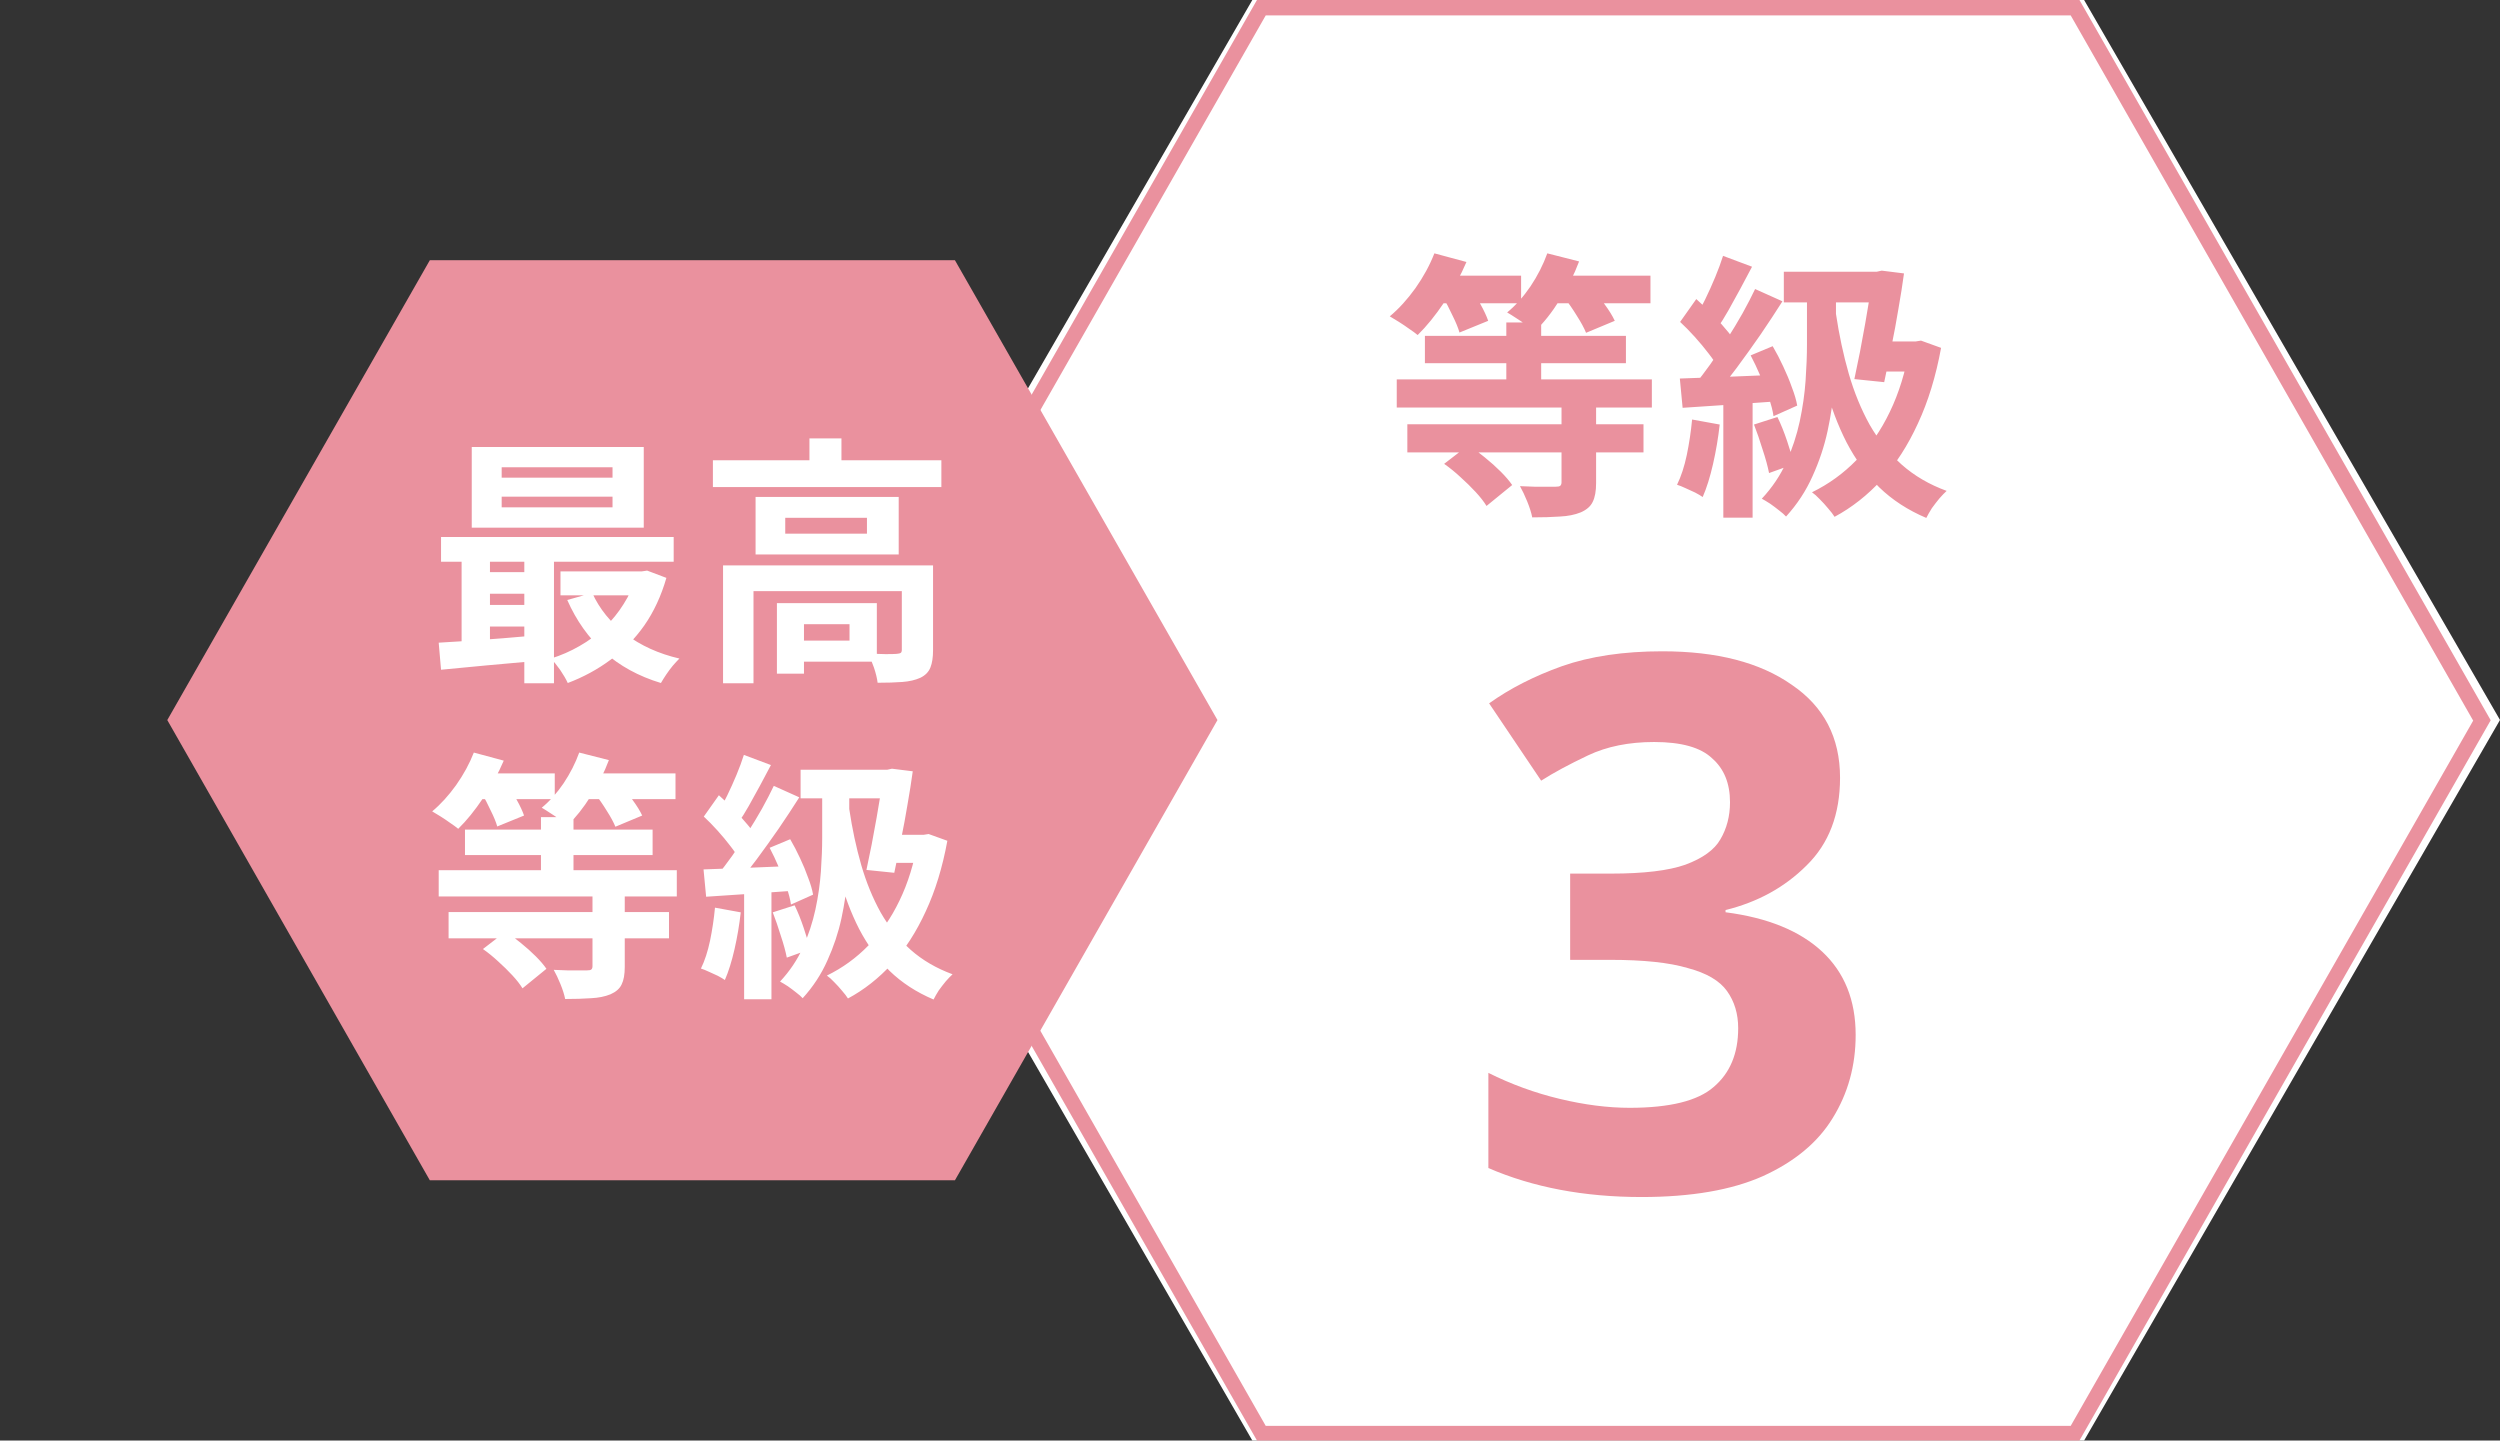
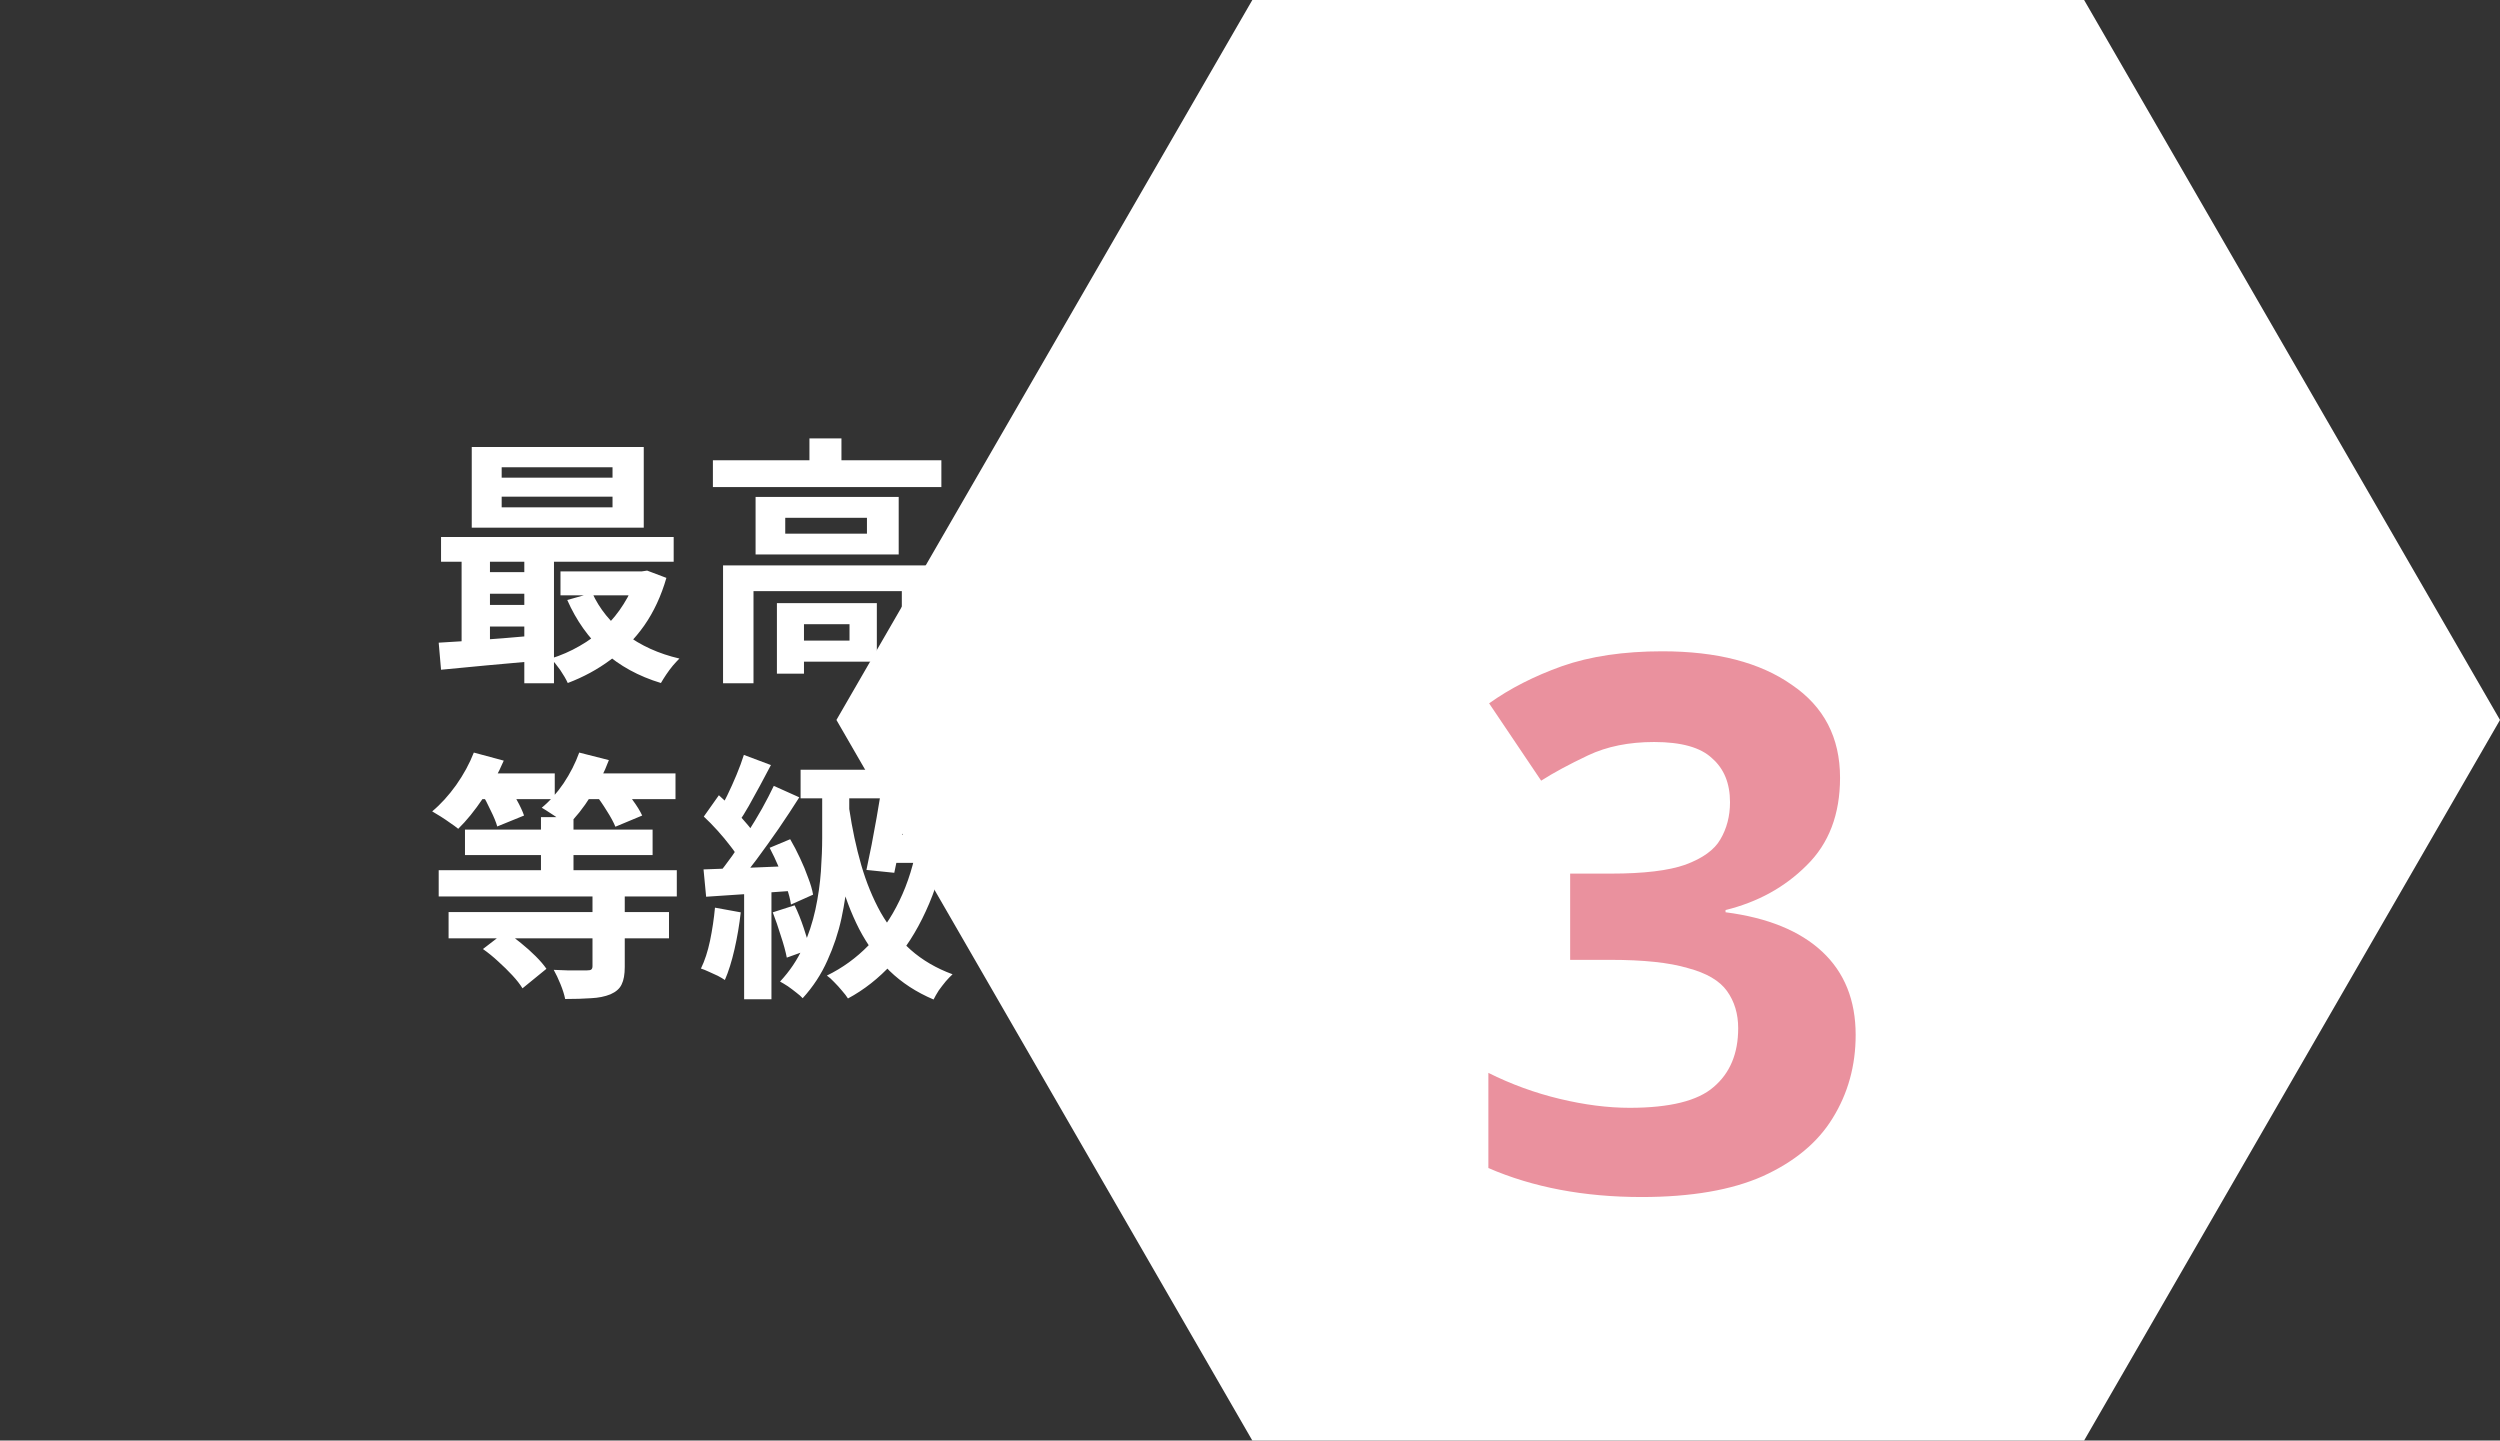
<svg xmlns="http://www.w3.org/2000/svg" width="269" height="155" viewBox="0 0 269 155" fill="none">
  <rect x="0" y="0" width="269" height="155" fill="#333333" stroke="none" />
  <g clip-path="url(#clip0_1025_158)">
    <path d="M224.25 0H134.75L90 77.467L134.75 155H224.25L269 77.467L224.25 0Z" fill="white" />
  </g>
  <path d="M197.989 83.68C197.989 87.627 196.789 90.773 194.389 93.12C192.043 95.467 189.136 97.067 185.669 97.92V98.16C190.203 98.747 193.669 100.16 196.069 102.4C198.469 104.64 199.669 107.627 199.669 111.36C199.669 114.667 198.843 117.653 197.189 120.32C195.589 122.933 193.083 125.013 189.669 126.56C186.309 128.053 181.963 128.8 176.629 128.8C170.443 128.8 164.949 127.76 160.149 125.68V115.44C162.603 116.667 165.163 117.6 167.829 118.24C170.496 118.88 173.003 119.2 175.349 119.2C179.669 119.2 182.683 118.453 184.389 116.96C186.149 115.467 187.029 113.36 187.029 110.64C187.029 109.093 186.629 107.76 185.829 106.64C185.029 105.52 183.616 104.693 181.589 104.16C179.616 103.573 176.843 103.28 173.269 103.28H168.949V94H173.349C176.869 94 179.536 93.68 181.349 93.04C183.216 92.347 184.469 91.44 185.109 90.32C185.803 89.147 186.149 87.813 186.149 86.32C186.149 84.293 185.509 82.72 184.229 81.6C183.003 80.427 180.923 79.84 177.989 79.84C175.269 79.84 172.896 80.32 170.869 81.28C168.843 82.24 167.163 83.147 165.829 84L160.229 75.68C162.469 74.08 165.083 72.747 168.069 71.68C171.109 70.613 174.709 70.08 178.869 70.08C184.736 70.08 189.376 71.28 192.789 73.68C196.256 76.027 197.989 79.36 197.989 83.68Z" fill="#EA919E" />
-   <path d="M222.808 1.658L266.115 77.541L222.808 153.425H136.192L92.885 77.5L136.192 1.658H222.808ZM223.75 0H135.25L91 77.5L135.25 155H223.75L268 77.5L223.75 0Z" fill="#EA919E" />
-   <path d="M162.08 34.7H165.83V42.68H162.08V34.7ZM153.32 36.14H174.95V39.08H153.32V36.14ZM150.29 40.82H177.74V43.85H150.29V40.82ZM151.43 45.65H176.84V48.68H151.43V45.65ZM168.02 43.43H171.74V51.98C171.74 52.84 171.62 53.51 171.38 53.99C171.16 54.47 170.73 54.85 170.09 55.13C169.45 55.39 168.7 55.54 167.84 55.58C166.98 55.64 165.99 55.67 164.87 55.67C164.77 55.17 164.59 54.6 164.33 53.96C164.07 53.32 163.81 52.77 163.55 52.31C164.07 52.33 164.59 52.35 165.11 52.37C165.63 52.37 166.09 52.37 166.49 52.37C166.91 52.37 167.21 52.37 167.39 52.37C167.63 52.37 167.79 52.34 167.87 52.28C167.97 52.2 168.02 52.07 168.02 51.89V43.43ZM154.1 29.66H163.67V32.63H154.1V29.66ZM166.04 29.66H177.59V32.63H166.04V29.66ZM154.34 27.26L157.79 28.19C157.15 29.69 156.35 31.14 155.39 32.54C154.45 33.94 153.5 35.11 152.54 36.05C152.3 35.85 152 35.63 151.64 35.39C151.28 35.13 150.91 34.88 150.53 34.64C150.15 34.4 149.82 34.2 149.54 34.04C150.52 33.22 151.44 32.21 152.3 31.01C153.16 29.79 153.84 28.54 154.34 27.26ZM166.49 27.26L169.91 28.13C169.37 29.57 168.67 30.96 167.81 32.3C166.97 33.64 166.08 34.76 165.14 35.66C164.9 35.46 164.6 35.23 164.24 34.97C163.88 34.71 163.51 34.46 163.13 34.22C162.77 33.98 162.45 33.78 162.17 33.62C163.09 32.86 163.93 31.92 164.69 30.8C165.45 29.66 166.05 28.48 166.49 27.26ZM155.24 31.94L158.15 30.83C158.53 31.39 158.91 32.02 159.29 32.72C159.67 33.4 159.95 34 160.13 34.52L157.04 35.78C156.9 35.28 156.65 34.67 156.29 33.95C155.95 33.21 155.6 32.54 155.24 31.94ZM168.32 32.03L171.23 30.86C171.69 31.4 172.16 32.02 172.64 32.72C173.14 33.4 173.51 34 173.75 34.52L170.66 35.81C170.46 35.31 170.13 34.7 169.67 33.98C169.23 33.26 168.78 32.61 168.32 32.03ZM155.39 49.91L158 47.9C158.58 48.28 159.17 48.72 159.77 49.22C160.39 49.72 160.96 50.23 161.48 50.75C162 51.27 162.41 51.75 162.71 52.19L159.95 54.44C159.67 53.98 159.28 53.48 158.78 52.94C158.28 52.4 157.74 51.87 157.16 51.35C156.58 50.81 155.99 50.33 155.39 49.91ZM191.94 29.24H203.04V32.54H191.94V29.24ZM201.54 29.24H201.93L202.47 29.12L204.87 29.42C204.71 30.6 204.51 31.87 204.27 33.23C204.05 34.57 203.8 35.92 203.52 37.28C203.26 38.64 203 39.92 202.74 41.12L199.53 40.79C199.73 39.87 199.93 38.9 200.13 37.88C200.33 36.84 200.52 35.81 200.7 34.79C200.88 33.77 201.04 32.82 201.18 31.94C201.34 31.04 201.46 30.26 201.54 29.6V29.24ZM202.05 36.74H206.67V39.98H201.09L202.05 36.74ZM205.47 36.74H206.13L206.7 36.65L208.86 37.43C208.3 40.49 207.47 43.2 206.37 45.56C205.29 47.92 203.99 49.94 202.47 51.62C200.95 53.28 199.26 54.61 197.4 55.61C197.24 55.35 197.01 55.05 196.71 54.71C196.43 54.37 196.13 54.04 195.81 53.72C195.51 53.4 195.23 53.15 194.97 52.97C196.77 52.09 198.37 50.93 199.77 49.49C201.19 48.05 202.38 46.33 203.34 44.33C204.32 42.31 205.03 40.01 205.47 37.43V36.74ZM197.55 33.77C197.89 36.05 198.35 38.2 198.93 40.22C199.51 42.22 200.26 44.05 201.18 45.71C202.12 47.35 203.27 48.78 204.63 50C205.99 51.2 207.6 52.14 209.46 52.82C209.22 53.04 208.96 53.31 208.68 53.63C208.4 53.97 208.13 54.32 207.87 54.68C207.63 55.06 207.43 55.41 207.27 55.73C205.29 54.89 203.6 53.79 202.2 52.43C200.82 51.05 199.65 49.44 198.69 47.6C197.75 45.76 196.98 43.71 196.38 41.45C195.78 39.19 195.29 36.75 194.91 34.13L197.55 33.77ZM185.4 27.53L188.52 28.7C188.12 29.46 187.7 30.25 187.26 31.07C186.82 31.89 186.39 32.67 185.97 33.41C185.55 34.15 185.15 34.79 184.77 35.33L182.37 34.31C182.73 33.69 183.1 32.99 183.48 32.21C183.86 31.43 184.22 30.63 184.56 29.81C184.9 28.99 185.18 28.23 185.4 27.53ZM188.85 31.1L191.79 32.42C191.07 33.56 190.28 34.76 189.42 36.02C188.56 37.26 187.7 38.46 186.84 39.62C185.98 40.76 185.17 41.76 184.41 42.62L182.31 41.45C182.87 40.77 183.45 40.01 184.05 39.17C184.65 38.31 185.24 37.42 185.82 36.5C186.42 35.56 186.98 34.63 187.5 33.71C188.02 32.77 188.47 31.9 188.85 31.1ZM180.78 34.64L182.52 32.18C183.04 32.64 183.57 33.15 184.11 33.71C184.67 34.25 185.18 34.8 185.64 35.36C186.12 35.9 186.48 36.39 186.72 36.83L184.89 39.62C184.65 39.14 184.3 38.61 183.84 38.03C183.4 37.45 182.91 36.86 182.37 36.26C181.83 35.66 181.3 35.12 180.78 34.64ZM188.37 38.24L190.74 37.25C191.14 37.93 191.52 38.66 191.88 39.44C192.24 40.2 192.55 40.95 192.81 41.69C193.09 42.41 193.28 43.06 193.38 43.64L190.83 44.78C190.75 44.2 190.58 43.54 190.32 42.8C190.06 42.04 189.76 41.26 189.42 40.46C189.08 39.66 188.73 38.92 188.37 38.24ZM180.75 40.73C182.13 40.69 183.78 40.63 185.7 40.55C187.64 40.47 189.6 40.39 191.58 40.31L191.55 43.16C189.69 43.3 187.84 43.43 186 43.55C184.18 43.67 182.53 43.78 181.05 43.88L180.75 40.73ZM188.73 45.68L191.25 44.87C191.63 45.65 191.98 46.52 192.3 47.48C192.62 48.42 192.86 49.24 193.02 49.94L190.35 50.9C190.21 50.18 189.98 49.34 189.66 48.38C189.36 47.4 189.05 46.5 188.73 45.68ZM182.07 45.14L185.04 45.68C184.88 47.12 184.64 48.54 184.32 49.94C184 51.34 183.63 52.52 183.21 53.48C183.01 53.34 182.74 53.18 182.4 53C182.06 52.84 181.71 52.68 181.35 52.52C181.01 52.36 180.71 52.24 180.45 52.16C180.89 51.26 181.24 50.19 181.5 48.95C181.76 47.69 181.95 46.42 182.07 45.14ZM185.43 42.32H188.58V55.7H185.43V42.32ZM194.43 31.46H197.55V37.1C197.55 38.42 197.49 39.88 197.37 41.48C197.25 43.06 197.01 44.69 196.65 46.37C196.29 48.03 195.75 49.65 195.03 51.23C194.33 52.81 193.38 54.26 192.18 55.58C192 55.38 191.75 55.16 191.43 54.92C191.13 54.68 190.81 54.44 190.47 54.2C190.13 53.98 189.83 53.8 189.57 53.66C190.69 52.46 191.57 51.15 192.21 49.73C192.85 48.29 193.33 46.83 193.65 45.35C193.97 43.85 194.18 42.39 194.28 40.97C194.38 39.53 194.43 38.23 194.43 37.07V31.46Z" fill="#EA919E" />
-   <path d="M102.75 28H46.25L18 77.479L46.25 127H102.75L131 77.479L102.75 28Z" fill="#EA919E" />
  <path d="M53.98 53.444V54.592H65.908V53.444H53.98ZM53.98 50.28V51.4H65.908V50.28H53.98ZM50.76 48.096H69.268V56.776H50.76V48.096ZM47.456 57.784H72.488V60.444H47.456V57.784ZM60.308 61.48H69.464V64.056H60.308V61.48ZM51.768 61.564H58.124V63.888H51.768V61.564ZM51.768 65.092H58.124V67.416H51.768V65.092ZM63.724 63.804C64.508 65.521 65.703 66.996 67.308 68.228C68.932 69.46 70.864 70.337 73.104 70.86C72.899 71.065 72.665 71.317 72.404 71.616C72.143 71.933 71.9 72.26 71.676 72.596C71.452 72.932 71.265 73.231 71.116 73.492C68.708 72.764 66.664 71.644 64.984 70.132C63.323 68.62 62.007 66.763 61.036 64.56L63.724 63.804ZM68.456 61.48H69.072L69.632 61.396L71.704 62.18C71.144 64.121 70.351 65.829 69.324 67.304C68.297 68.76 67.084 69.992 65.684 71C64.303 72.027 62.772 72.857 61.092 73.492C60.905 73.081 60.635 72.615 60.28 72.092C59.925 71.588 59.589 71.177 59.272 70.86C60.355 70.524 61.381 70.076 62.352 69.516C63.341 68.956 64.237 68.293 65.04 67.528C65.843 66.763 66.533 65.913 67.112 64.98C67.709 64.047 68.157 63.048 68.456 61.984V61.48ZM47.204 69.152C48.156 69.096 49.22 69.031 50.396 68.956C51.572 68.863 52.813 68.769 54.12 68.676C55.427 68.564 56.743 68.452 58.068 68.34V71.084C56.183 71.252 54.307 71.42 52.44 71.588C50.592 71.775 48.931 71.933 47.456 72.064L47.204 69.152ZM56.416 58.652H59.608V73.52H56.416V58.652ZM49.668 58.708H52.72V70.16H49.668V58.708ZM76.708 49.524H101.292V52.408H76.708V49.524ZM87.096 47.172H90.54V50.952H87.096V47.172ZM77.8 60.836H98.296V63.608H81.076V73.52H77.8V60.836ZM97.036 60.836H100.396V69.964C100.396 70.729 100.303 71.345 100.116 71.812C99.929 72.297 99.565 72.671 99.024 72.932C98.483 73.175 97.839 73.324 97.092 73.38C96.345 73.436 95.459 73.464 94.432 73.464C94.376 72.997 94.245 72.456 94.04 71.84C93.835 71.243 93.62 70.739 93.396 70.328C94.049 70.347 94.675 70.365 95.272 70.384C95.888 70.384 96.289 70.375 96.476 70.356C96.7 70.337 96.849 70.3 96.924 70.244C96.999 70.188 97.036 70.076 97.036 69.908V60.836ZM83.596 64.896H86.508V72.484H83.596V64.896ZM85.08 64.896H94.348V71.196H85.08V68.928H91.408V67.164H85.08V64.896ZM84.492 55.712V57.42H93.284V55.712H84.492ZM81.3 53.472H96.7V59.66H81.3V53.472ZM58.208 87.92H61.708V95.368H58.208V87.92ZM50.032 89.264H70.22V92.008H50.032V89.264ZM47.204 93.632H72.824V96.46H47.204V93.632ZM48.268 98.14H71.984V100.968H48.268V98.14ZM63.752 96.068H67.224V104.048C67.224 104.851 67.112 105.476 66.888 105.924C66.683 106.372 66.281 106.727 65.684 106.988C65.087 107.231 64.387 107.371 63.584 107.408C62.781 107.464 61.857 107.492 60.812 107.492C60.719 107.025 60.551 106.493 60.308 105.896C60.065 105.299 59.823 104.785 59.58 104.356C60.065 104.375 60.551 104.393 61.036 104.412C61.521 104.412 61.951 104.412 62.324 104.412C62.716 104.412 62.996 104.412 63.164 104.412C63.388 104.412 63.537 104.384 63.612 104.328C63.705 104.253 63.752 104.132 63.752 103.964V96.068ZM50.76 83.216H59.692V85.988H50.76V83.216ZM61.904 83.216H72.684V85.988H61.904V83.216ZM50.984 80.976L54.204 81.844C53.607 83.244 52.86 84.597 51.964 85.904C51.087 87.211 50.2 88.303 49.304 89.18C49.08 88.993 48.8 88.788 48.464 88.564C48.128 88.321 47.783 88.088 47.428 87.864C47.073 87.64 46.765 87.453 46.504 87.304C47.419 86.539 48.277 85.596 49.08 84.476C49.883 83.337 50.517 82.171 50.984 80.976ZM62.324 80.976L65.516 81.788C65.012 83.132 64.359 84.429 63.556 85.68C62.772 86.931 61.941 87.976 61.064 88.816C60.84 88.629 60.56 88.415 60.224 88.172C59.888 87.929 59.543 87.696 59.188 87.472C58.852 87.248 58.553 87.061 58.292 86.912C59.151 86.203 59.935 85.325 60.644 84.28C61.353 83.216 61.913 82.115 62.324 80.976ZM51.824 85.344L54.54 84.308C54.895 84.831 55.249 85.419 55.604 86.072C55.959 86.707 56.22 87.267 56.388 87.752L53.504 88.928C53.373 88.461 53.14 87.892 52.804 87.22C52.487 86.529 52.16 85.904 51.824 85.344ZM64.032 85.428L66.748 84.336C67.177 84.84 67.616 85.419 68.064 86.072C68.531 86.707 68.876 87.267 69.1 87.752L66.216 88.956C66.029 88.489 65.721 87.92 65.292 87.248C64.881 86.576 64.461 85.969 64.032 85.428ZM51.964 102.116L54.4 100.24C54.941 100.595 55.492 101.005 56.052 101.472C56.631 101.939 57.163 102.415 57.648 102.9C58.133 103.385 58.516 103.833 58.796 104.244L56.22 106.344C55.959 105.915 55.595 105.448 55.128 104.944C54.661 104.44 54.157 103.945 53.616 103.46C53.075 102.956 52.524 102.508 51.964 102.116ZM86.144 82.824H96.504V85.904H86.144V82.824ZM95.104 82.824H95.468L95.972 82.712L98.212 82.992C98.063 84.093 97.876 85.279 97.652 86.548C97.447 87.799 97.213 89.059 96.952 90.328C96.709 91.597 96.467 92.792 96.224 93.912L93.228 93.604C93.415 92.745 93.601 91.84 93.788 90.888C93.975 89.917 94.152 88.956 94.32 88.004C94.488 87.052 94.637 86.165 94.768 85.344C94.917 84.504 95.029 83.776 95.104 83.16V82.824ZM95.58 89.824H99.892V92.848H94.684L95.58 89.824ZM98.772 89.824H99.388L99.92 89.74L101.936 90.468C101.413 93.324 100.639 95.853 99.612 98.056C98.604 100.259 97.391 102.144 95.972 103.712C94.553 105.261 92.976 106.503 91.24 107.436C91.091 107.193 90.876 106.913 90.596 106.596C90.335 106.279 90.055 105.971 89.756 105.672C89.476 105.373 89.215 105.14 88.972 104.972C90.652 104.151 92.145 103.068 93.452 101.724C94.777 100.38 95.888 98.775 96.784 96.908C97.699 95.023 98.361 92.876 98.772 90.468V89.824ZM91.38 87.052C91.697 89.18 92.127 91.187 92.668 93.072C93.209 94.939 93.909 96.647 94.768 98.196C95.645 99.727 96.719 101.061 97.988 102.2C99.257 103.32 100.76 104.197 102.496 104.832C102.272 105.037 102.029 105.289 101.768 105.588C101.507 105.905 101.255 106.232 101.012 106.568C100.788 106.923 100.601 107.249 100.452 107.548C98.604 106.764 97.027 105.737 95.72 104.468C94.432 103.18 93.34 101.677 92.444 99.96C91.567 98.243 90.848 96.329 90.288 94.22C89.728 92.111 89.271 89.833 88.916 87.388L91.38 87.052ZM80.04 81.228L82.952 82.32C82.579 83.029 82.187 83.767 81.776 84.532C81.365 85.297 80.964 86.025 80.572 86.716C80.18 87.407 79.807 88.004 79.452 88.508L77.212 87.556C77.548 86.977 77.893 86.324 78.248 85.596C78.603 84.868 78.939 84.121 79.256 83.356C79.573 82.591 79.835 81.881 80.04 81.228ZM83.26 84.56L86.004 85.792C85.332 86.856 84.595 87.976 83.792 89.152C82.989 90.309 82.187 91.429 81.384 92.512C80.581 93.576 79.825 94.509 79.116 95.312L77.156 94.22C77.679 93.585 78.22 92.876 78.78 92.092C79.34 91.289 79.891 90.459 80.432 89.6C80.992 88.723 81.515 87.855 82 86.996C82.485 86.119 82.905 85.307 83.26 84.56ZM75.728 87.864L77.352 85.568C77.837 85.997 78.332 86.473 78.836 86.996C79.359 87.5 79.835 88.013 80.264 88.536C80.712 89.04 81.048 89.497 81.272 89.908L79.564 92.512C79.34 92.064 79.013 91.569 78.584 91.028C78.173 90.487 77.716 89.936 77.212 89.376C76.708 88.816 76.213 88.312 75.728 87.864ZM82.812 91.224L85.024 90.3C85.397 90.935 85.752 91.616 86.088 92.344C86.424 93.053 86.713 93.753 86.956 94.444C87.217 95.116 87.395 95.723 87.488 96.264L85.108 97.328C85.033 96.787 84.875 96.171 84.632 95.48C84.389 94.771 84.109 94.043 83.792 93.296C83.475 92.549 83.148 91.859 82.812 91.224ZM75.7 93.548C76.988 93.511 78.528 93.455 80.32 93.38C82.131 93.305 83.96 93.231 85.808 93.156L85.78 95.816C84.044 95.947 82.317 96.068 80.6 96.18C78.901 96.292 77.361 96.395 75.98 96.488L75.7 93.548ZM83.148 98.168L85.5 97.412C85.855 98.14 86.181 98.952 86.48 99.848C86.779 100.725 87.003 101.491 87.152 102.144L84.66 103.04C84.529 102.368 84.315 101.584 84.016 100.688C83.736 99.773 83.447 98.933 83.148 98.168ZM76.932 97.664L79.704 98.168C79.555 99.512 79.331 100.837 79.032 102.144C78.733 103.451 78.388 104.552 77.996 105.448C77.809 105.317 77.557 105.168 77.24 105C76.923 104.851 76.596 104.701 76.26 104.552C75.943 104.403 75.663 104.291 75.42 104.216C75.831 103.376 76.157 102.377 76.4 101.22C76.643 100.044 76.82 98.859 76.932 97.664ZM80.068 95.032H83.008V107.52H80.068V95.032ZM88.468 84.896H91.38V90.16C91.38 91.392 91.324 92.755 91.212 94.248C91.1 95.723 90.876 97.244 90.54 98.812C90.204 100.361 89.7 101.873 89.028 103.348C88.375 104.823 87.488 106.176 86.368 107.408C86.2 107.221 85.967 107.016 85.668 106.792C85.388 106.568 85.089 106.344 84.772 106.12C84.455 105.915 84.175 105.747 83.932 105.616C84.977 104.496 85.799 103.273 86.396 101.948C86.993 100.604 87.441 99.241 87.74 97.86C88.039 96.46 88.235 95.097 88.328 93.772C88.421 92.428 88.468 91.215 88.468 90.132V84.896Z" fill="white" />
  <defs>
    <clipPath id="clip0_1025_158">
      <rect width="179" height="155" fill="white" transform="translate(90)" />
    </clipPath>
  </defs>
</svg>